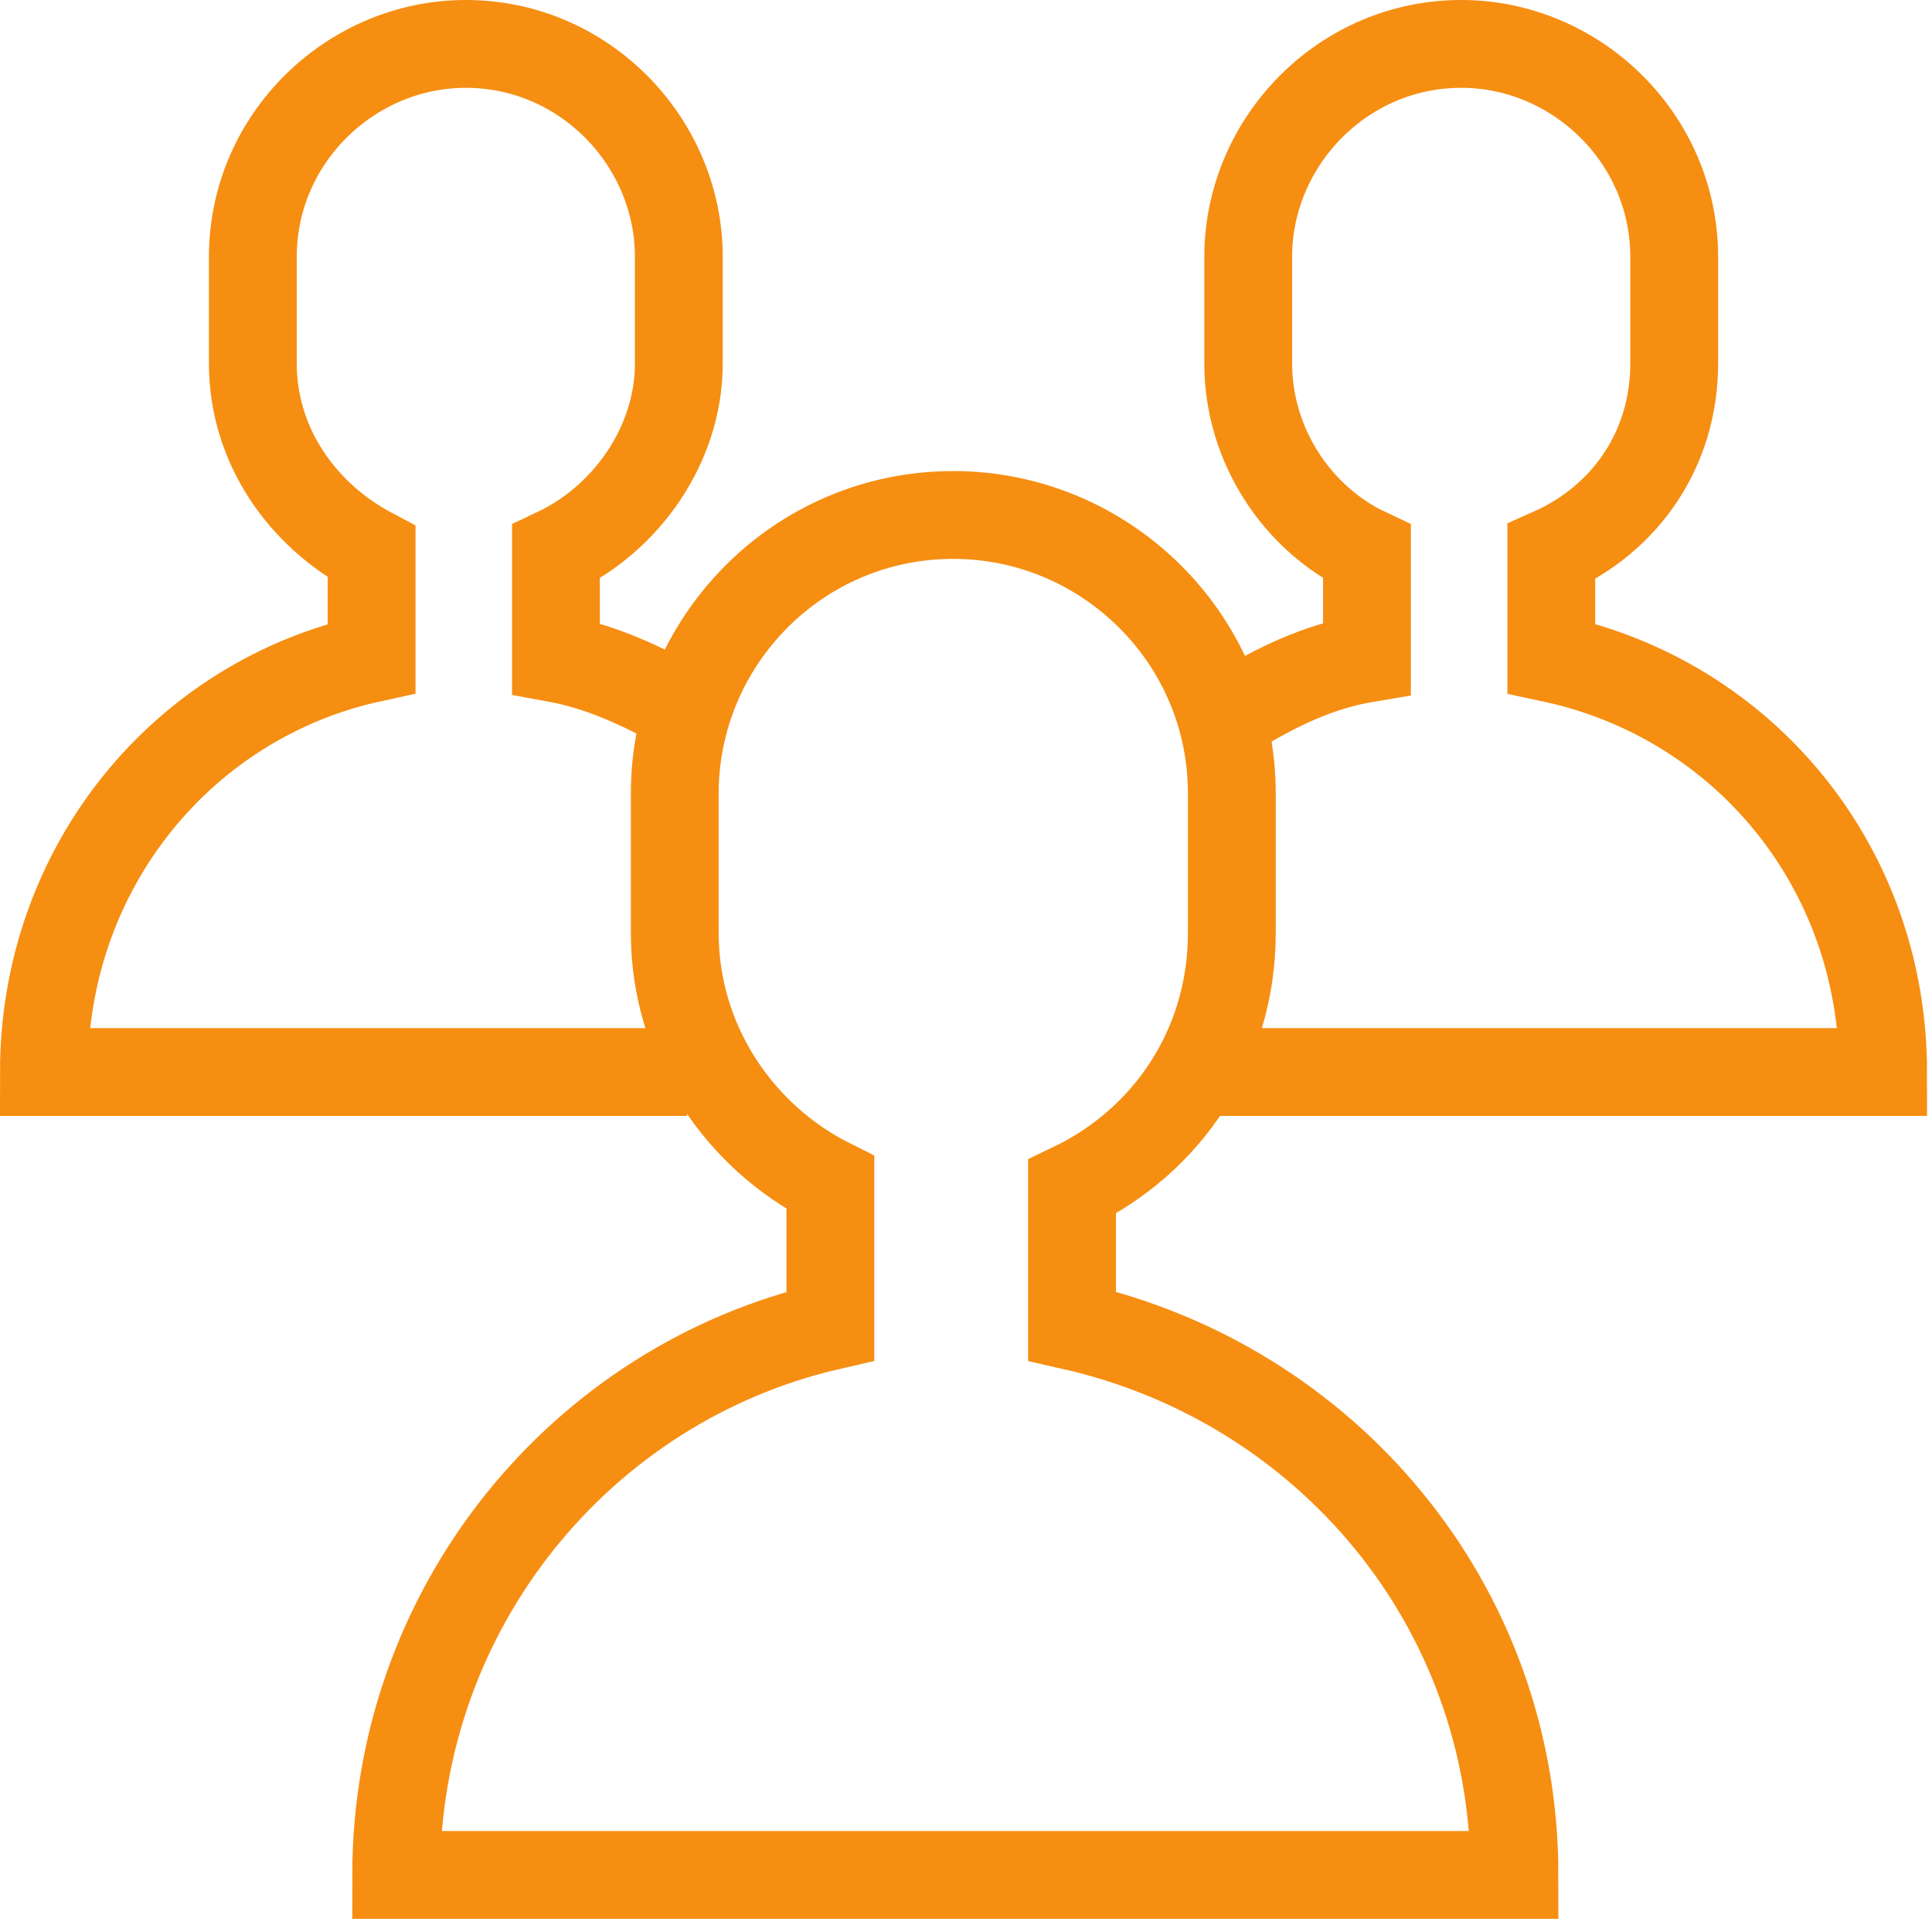
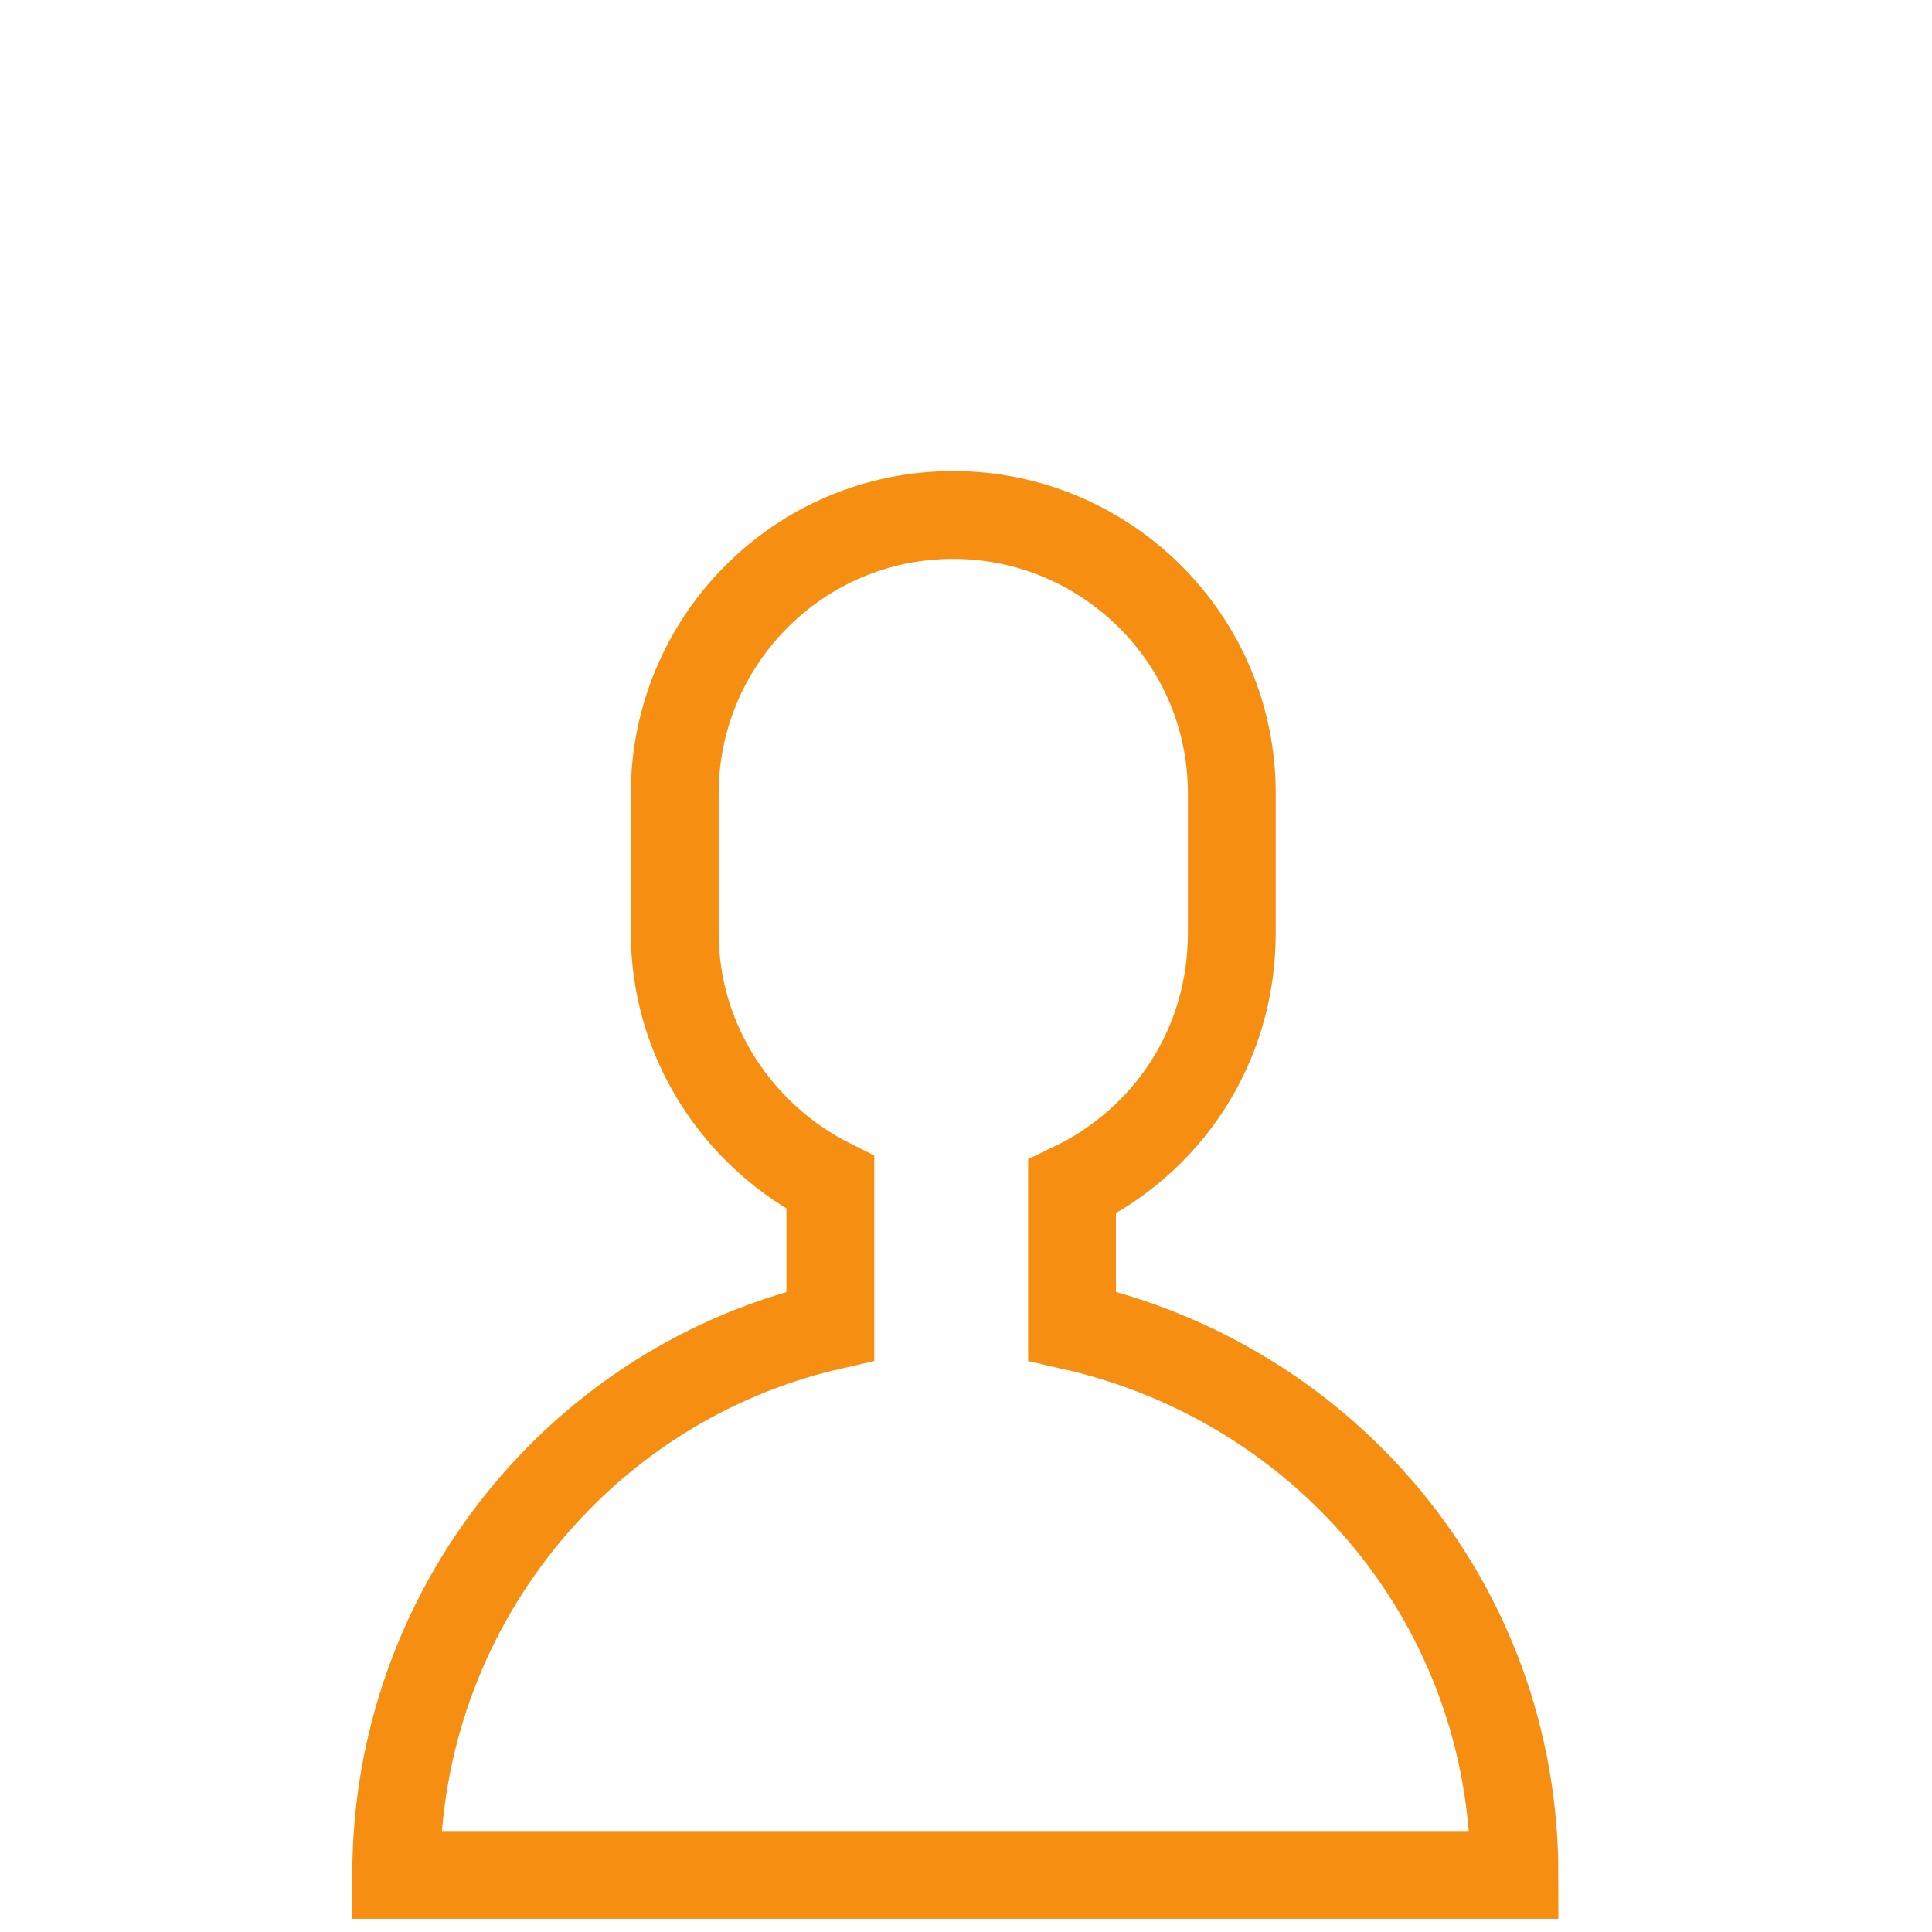
<svg xmlns="http://www.w3.org/2000/svg" width="44" height="44" viewBox="0 0 44 44" fill="none">
  <path d="M34.491 42.7C34.491 36.543 30.199 31.506 24.415 30.199V27.028C26.561 26.001 28.054 23.856 28.054 21.244C28.054 20.684 28.054 18.632 28.054 18.072C28.054 14.527 25.162 11.728 21.71 11.728C18.165 11.728 15.367 14.62 15.367 18.072C15.367 18.632 15.367 20.684 15.367 21.244C15.367 23.762 16.859 25.908 18.911 26.934V30.199C13.221 31.506 9.023 36.636 9.023 42.7H34.491Z" stroke="#F68E12" stroke-width="2" stroke-miterlimit="10" />
-   <path d="M28.147 16.206C29.08 15.646 30.013 15.18 31.132 14.993V12.568C29.546 11.822 28.427 10.142 28.427 8.277C28.427 7.903 28.427 6.317 28.427 5.851C28.427 3.239 30.573 1 33.278 1C35.89 1 38.129 3.146 38.129 5.851C38.129 6.224 38.129 7.81 38.129 8.277C38.129 10.236 37.009 11.822 35.33 12.568V14.993C39.715 15.926 42.887 19.751 42.887 24.415H27.307" stroke="#F68E12" stroke-width="2" stroke-miterlimit="10" />
-   <path d="M15.646 16.206C14.713 15.646 13.687 15.18 12.661 14.993V12.568C14.247 11.822 15.46 10.142 15.46 8.277C15.46 7.903 15.46 6.317 15.46 5.851C15.46 3.239 13.314 1 10.609 1C7.997 1 5.758 3.146 5.758 5.851C5.758 6.224 5.758 7.81 5.758 8.277C5.758 10.142 6.877 11.728 8.463 12.568V14.993C4.172 15.926 1 19.751 1 24.415H15.646" stroke="#F68E12" stroke-width="2" stroke-miterlimit="10" />
</svg>